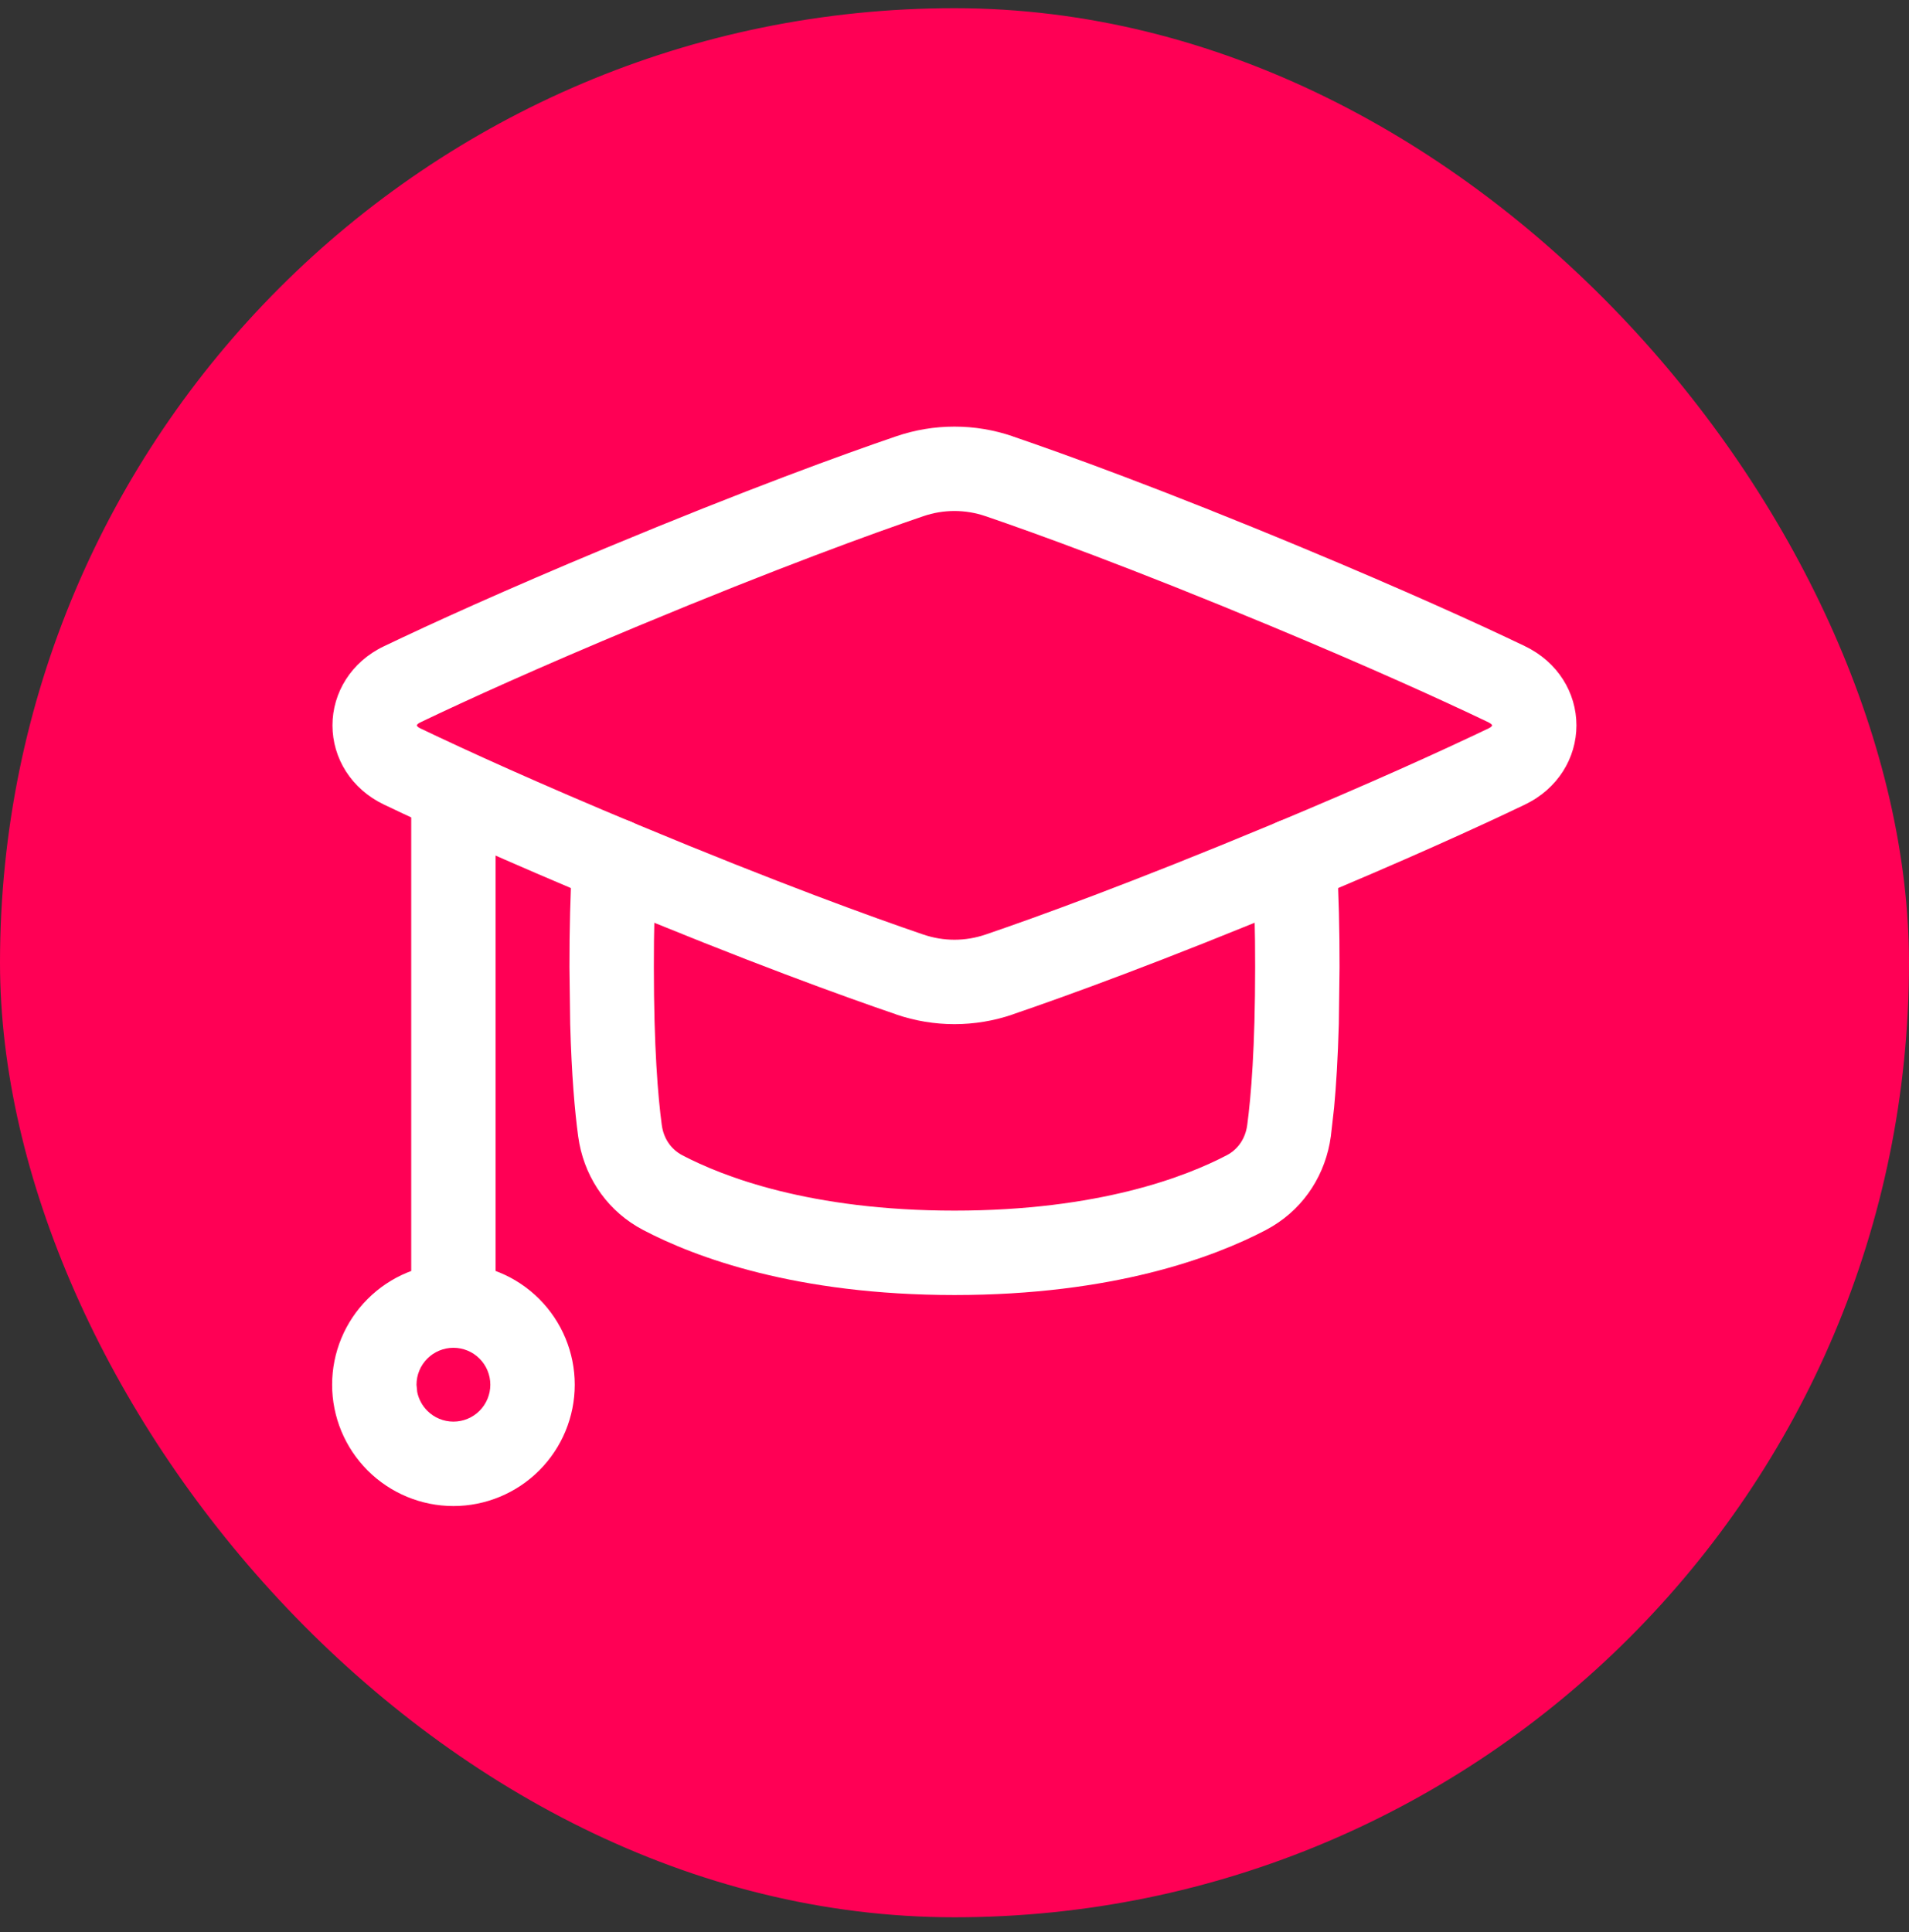
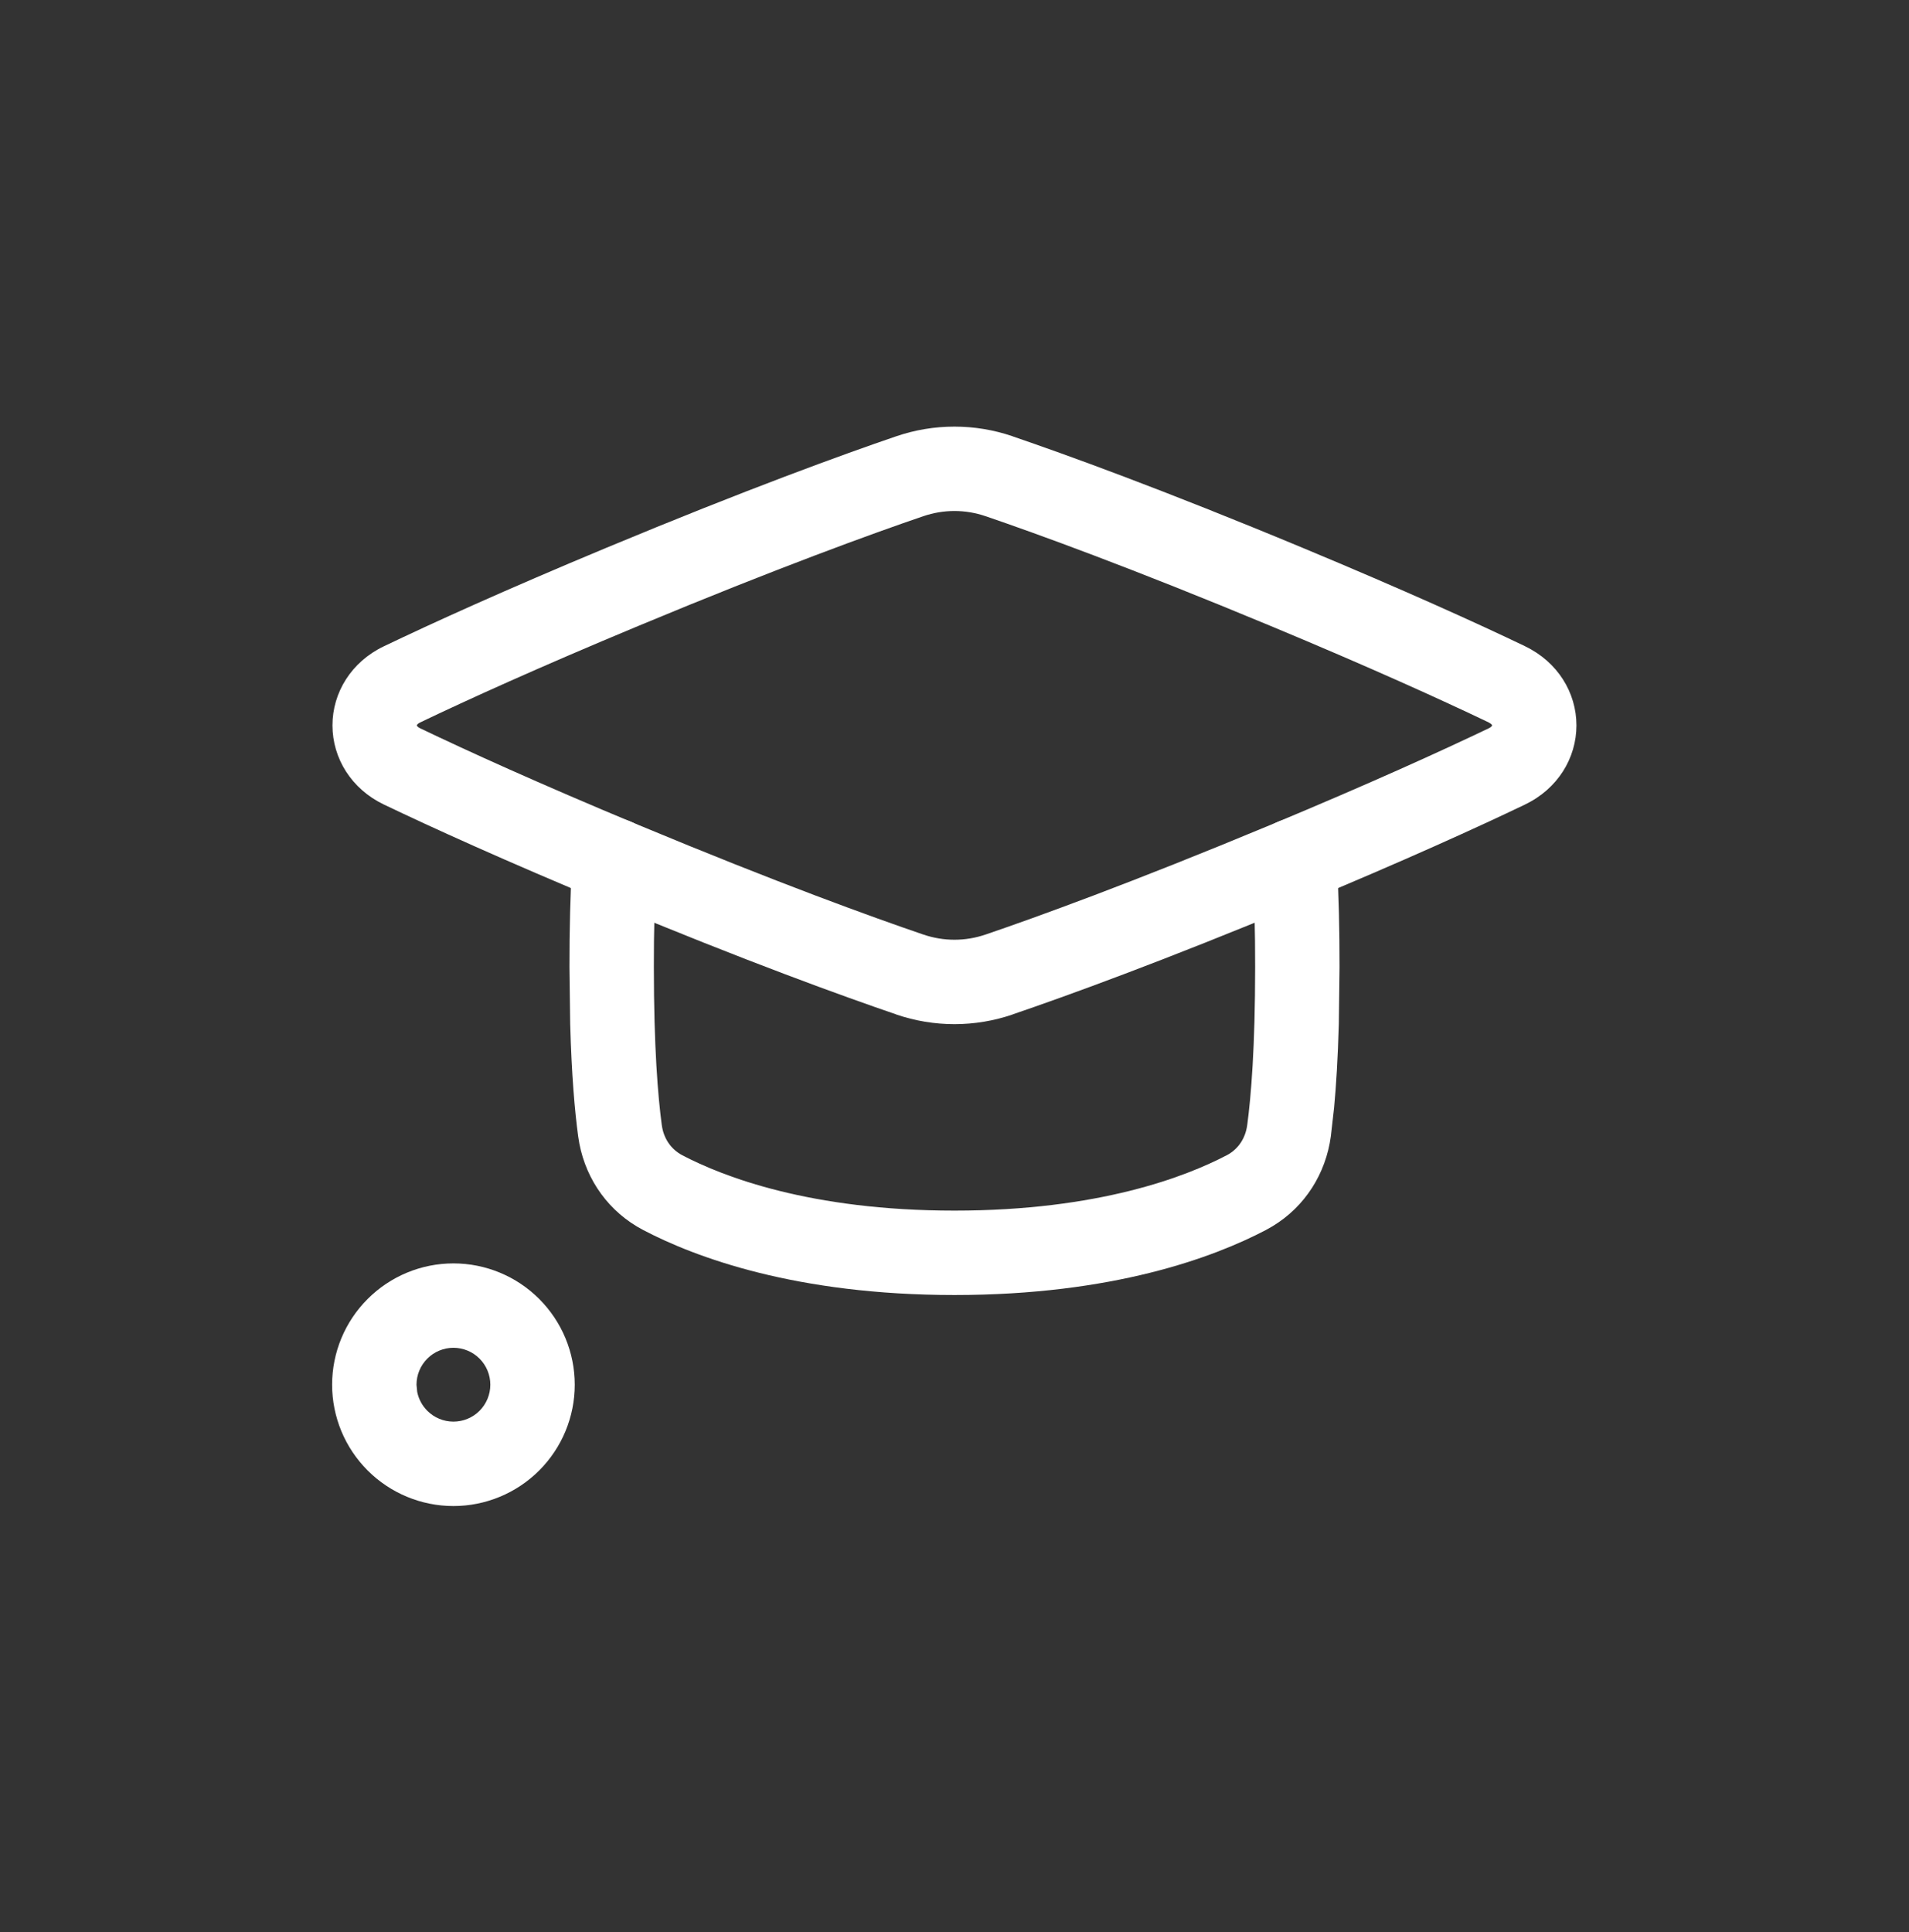
<svg xmlns="http://www.w3.org/2000/svg" width="82" height="83" viewBox="0 0 82 83" fill="none">
  <rect x="0" y="0" width="82" height="83" fill="#333333" stroke="none" />
-   <rect y="0.352" width="82" height="82" rx="41" fill="#FF0055" />
-   <path d="M17.664 56.078V34.555C17.664 33.554 18.476 32.742 19.477 32.742C20.478 32.742 21.289 33.554 21.289 34.555V56.078C21.289 57.079 20.478 57.891 19.477 57.891C18.476 57.891 17.664 57.079 17.664 56.078Z" fill="white" />
  <path d="M38.49 18.742C40.116 18.185 41.88 18.185 43.505 18.742L43.503 18.744C45.75 19.512 49.907 21.012 55.969 23.537C60.333 25.355 63.428 26.761 65.513 27.759V27.762C66.909 28.432 67.715 29.752 67.715 31.158C67.714 32.563 66.909 33.882 65.513 34.552V34.554C63.428 35.552 60.332 36.961 55.969 38.778C49.907 41.303 45.752 42.802 43.503 43.569L43.505 43.572C41.88 44.129 40.116 44.129 38.49 43.572V43.569C36.243 42.801 32.086 41.303 26.027 38.778V38.776C21.664 36.958 18.57 35.552 16.485 34.554C15.089 33.885 14.282 32.565 14.281 31.158C14.281 29.751 15.088 28.431 16.485 27.762C18.57 26.764 21.664 25.355 26.027 23.537C32.087 21.013 36.241 19.51 38.49 18.742ZM42.33 22.171C41.467 21.875 40.529 21.875 39.666 22.171H39.663C37.492 22.912 33.413 24.388 27.422 26.884C23.11 28.68 20.071 30.062 18.05 31.03C17.952 31.078 17.922 31.122 17.916 31.132C17.907 31.145 17.906 31.154 17.906 31.158C17.906 31.162 17.908 31.169 17.916 31.181C17.922 31.191 17.952 31.236 18.05 31.283C20.071 32.251 23.109 33.635 27.422 35.432C33.411 37.927 37.492 39.401 39.663 40.142H39.666C40.529 40.438 41.467 40.438 42.33 40.142H42.333C44.504 39.401 48.584 37.927 54.574 35.432C58.885 33.636 61.923 32.251 63.946 31.283C64.043 31.236 64.074 31.194 64.08 31.184C64.088 31.171 64.09 31.163 64.09 31.158C64.09 31.153 64.089 31.143 64.08 31.13C64.077 31.124 64.067 31.112 64.047 31.094L63.946 31.03C61.923 30.062 58.886 28.68 54.574 26.884C48.584 24.389 44.503 22.912 42.333 22.171H42.33Z" fill="white" />
  <path d="M26.484 35.151C27.483 35.203 28.252 36.056 28.199 37.056C28.121 38.547 28.083 40.041 28.086 41.535V41.539C28.086 44.984 28.262 47.101 28.426 48.32C28.506 48.915 28.832 49.372 29.316 49.625C31.051 50.534 34.804 51.999 41 51.999C47.197 51.999 50.949 50.534 52.685 49.625H52.687C53.171 49.372 53.494 48.916 53.574 48.322C53.738 47.102 53.914 44.985 53.914 41.542V41.537C53.917 40.043 53.879 38.55 53.801 37.058C53.749 36.058 54.517 35.206 55.517 35.153C56.516 35.101 57.368 35.867 57.421 36.867C57.503 38.423 57.542 39.983 57.539 41.542L57.508 43.98C57.468 45.455 57.393 46.636 57.306 47.574L57.166 48.806C56.95 50.405 56.062 51.825 54.655 52.674L54.367 52.837C52.124 54.012 47.795 55.624 41 55.624C34.204 55.624 29.876 54.01 27.633 52.835C26.158 52.063 25.191 50.696 24.886 49.122L24.834 48.804C24.691 47.741 24.552 46.19 24.492 43.977L24.461 41.539C24.458 39.981 24.498 38.423 24.579 36.867C24.631 35.867 25.484 35.099 26.484 35.151Z" fill="white" />
  <path d="M21.062 59.477C21.062 59.056 20.895 58.653 20.598 58.356C20.3 58.058 19.897 57.891 19.477 57.891C19.056 57.891 18.653 58.058 18.356 58.356C18.058 58.653 17.891 59.056 17.891 59.477L17.921 59.788C17.982 60.093 18.133 60.375 18.356 60.598C18.653 60.895 19.056 61.062 19.477 61.062C19.897 61.062 20.3 60.895 20.598 60.598C20.895 60.3 21.062 59.897 21.062 59.477ZM24.688 59.477C24.688 60.859 24.138 62.183 23.161 63.161C22.183 64.138 20.859 64.688 19.477 64.688C18.095 64.688 16.77 64.138 15.793 63.161C14.815 62.183 14.266 60.859 14.266 59.477C14.266 58.094 14.815 56.77 15.793 55.793C16.77 54.815 18.095 54.266 19.477 54.266C20.859 54.266 22.183 54.815 23.161 55.793C24.138 56.77 24.688 58.094 24.688 59.477Z" fill="white" />
</svg>